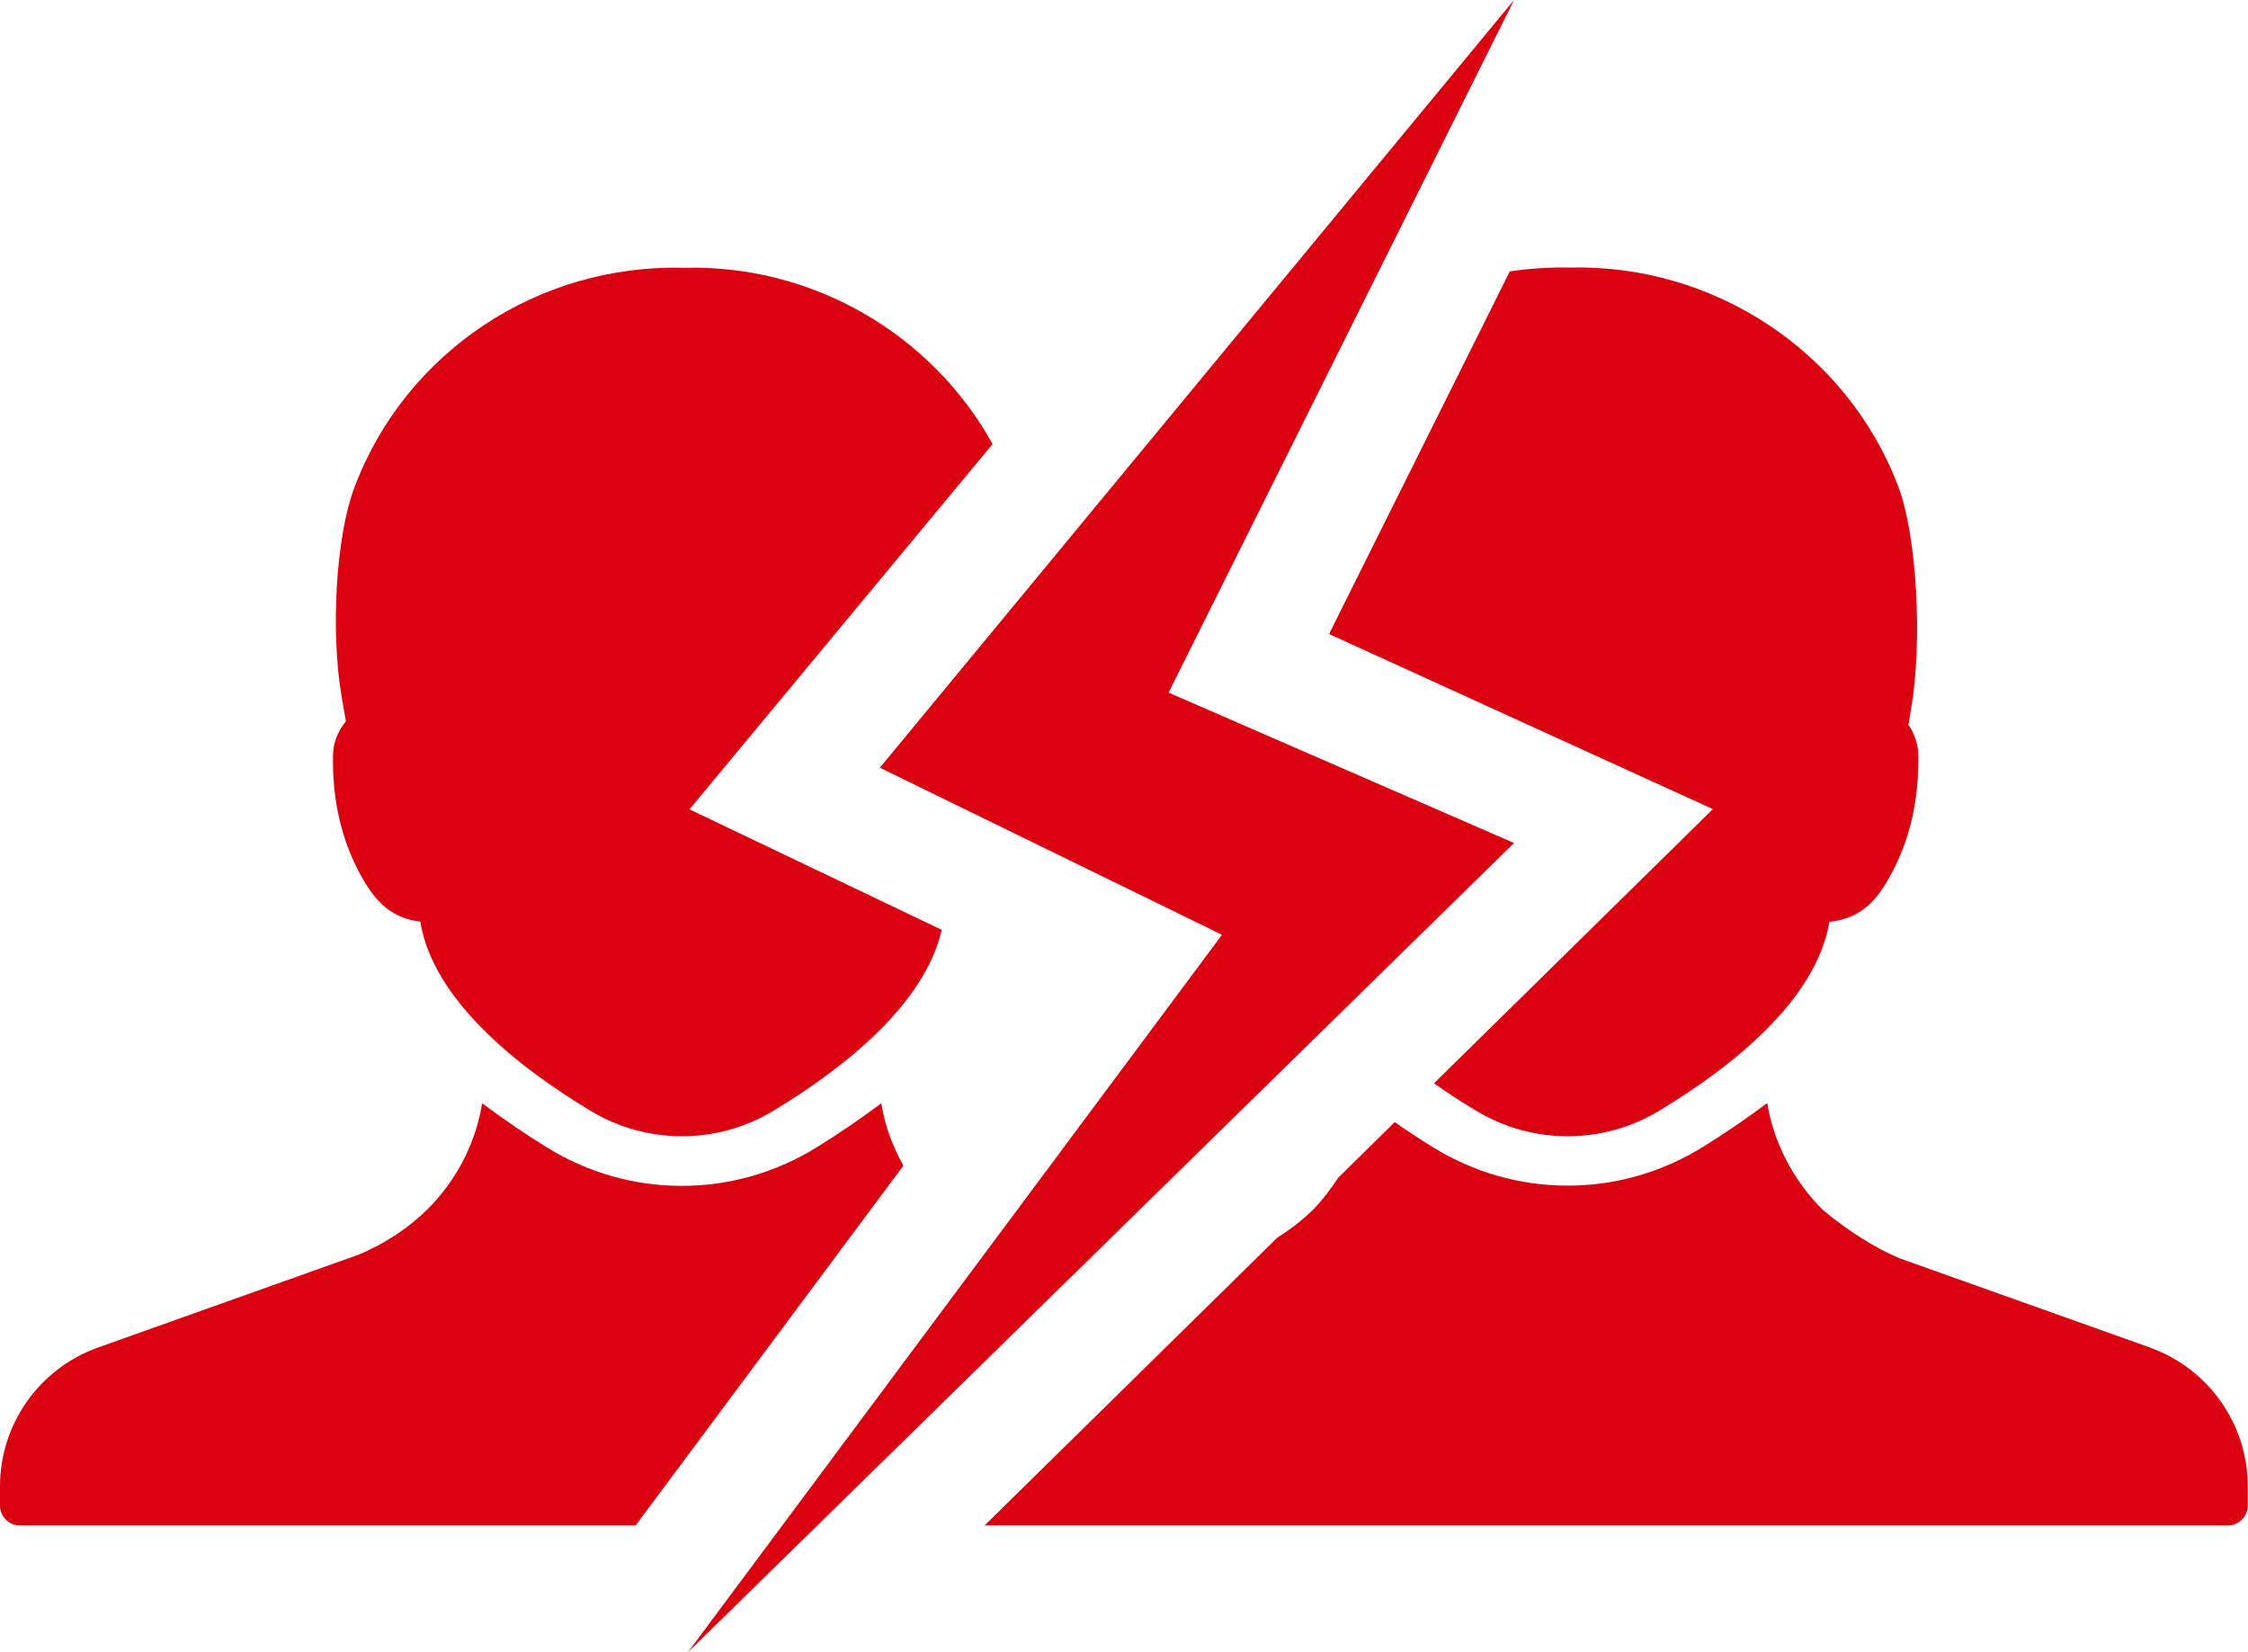
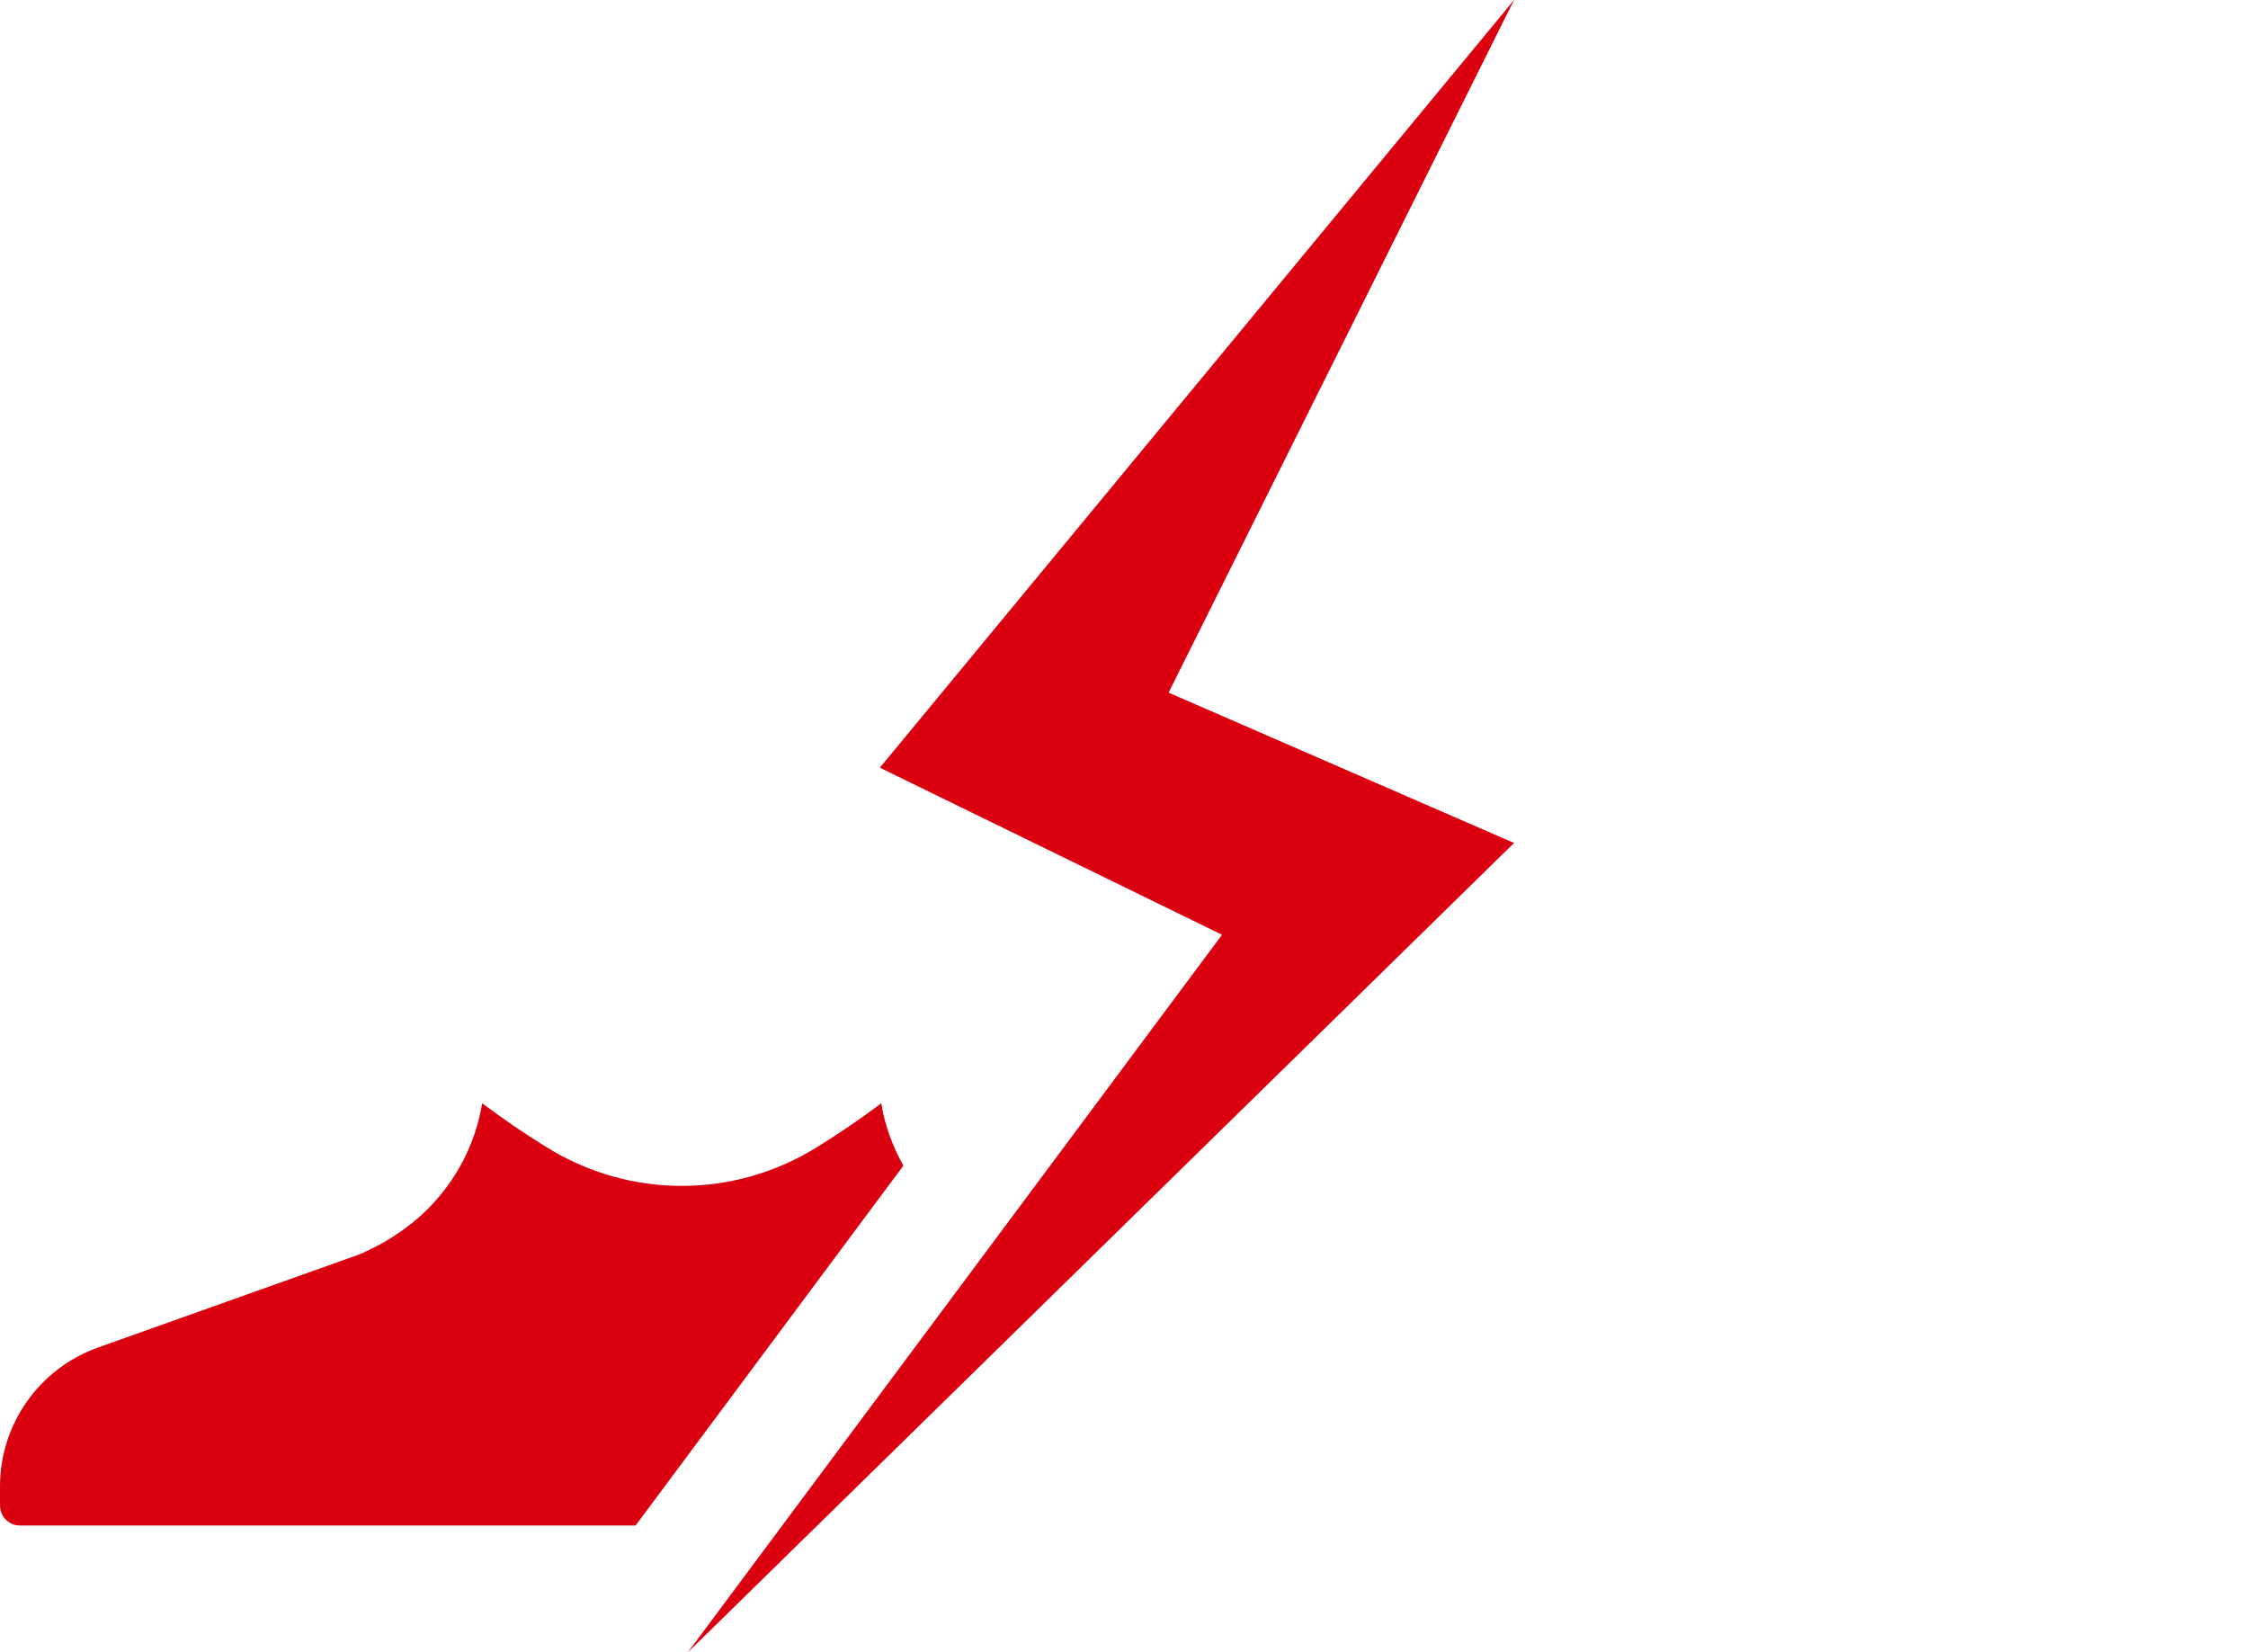
<svg xmlns="http://www.w3.org/2000/svg" id="Layer_2" data-name="Layer 2" viewBox="0 0 95.53 70.21">
  <defs>
    <style>
      .cls-1 {
        fill: #db0010;
      }
    </style>
  </defs>
  <g id="Layer_1-2" data-name="Layer 1">
    <g>
      <polygon class="cls-1" points="64.34 0 37.39 32.62 51.93 39.72 29.23 70.21 64.34 35.82 49.66 29.43 64.34 0" />
-       <path class="cls-1" d="m91.37,57.26l-10.61-3.78s-.08-.03-.12-.05c-1.72-.74-3.2-2.04-3.2-2.04-1.23-1.24-2.06-2.81-2.34-4.52-.91.68-1.82,1.3-2.71,1.85-1.78,1.11-3.77,1.66-5.77,1.66s-3.99-.55-5.77-1.66c-.52-.32-1.05-.67-1.58-1.04l-2.39,2.35c-.32.48-.67.95-1.08,1.37,0,0,0,0,0,0-.51.5-1.03.88-1.51,1.18l-12.45,12.24h52.83c.47,0,.85-.38.85-.85v-.81c0-2.65-1.67-5.01-4.16-5.9Z" />
-       <path class="cls-1" d="m81.1,30.79l.13-.77c.45-2.68.26-7.2-.57-9.37-2.18-5.72-7.85-9.44-13.95-9.28-.86-.02-1.72.04-2.55.16l-7.68,15.41,16.31,7.44-11.85,11.65c.59.42,1.19.81,1.78,1.16,1.2.73,2.55,1.09,3.9,1.09s2.7-.36,3.9-1.09c3.07-1.85,6.67-4.7,7.22-8.02,1.37-.15,2.04-.91,2.67-2.11.74-1.4,1.11-2.99,1.11-4.73v-.2c0-.5-.16-.96-.43-1.34Z" />
-       <path class="cls-1" d="m32.88,47.19c2.96-1.79,6.41-4.5,7.14-7.68l-10.72-5.12,12.88-15.52c-2.59-4.69-7.67-7.64-13.11-7.49-6.19-.17-11.81,3.56-13.99,9.28-.83,2.17-1.02,6.21-.57,8.89l.19,1.1c-.34.41-.55.92-.55,1.48v.2c0,1.74.37,3.33,1.11,4.73.71,1.35,1.44,1.96,2.6,2.1.54,3.33,4.15,6.18,7.22,8.03,1.2.73,2.55,1.09,3.9,1.09s2.7-.36,3.9-1.09Z" />
      <path class="cls-1" d="m38.39,49.53c-.46-.82-.79-1.71-.94-2.65-.91.68-1.82,1.3-2.71,1.85-1.78,1.11-3.77,1.66-5.77,1.66s-3.99-.55-5.77-1.66c-.89-.55-1.8-1.17-2.71-1.85-.28,1.71-1.1,3.29-2.34,4.52,0,0,0,0,0,0-.75.74-1.55,1.24-2.18,1.57-.19.09-.37.19-.56.27,0,0,0,0,0,0-.21.09-.42.17-.64.24l-10.61,3.78c-2.49.89-4.16,3.25-4.16,5.9v.81c0,.47.38.85.85.85h26.16l11.38-15.29Z" />
    </g>
  </g>
</svg>